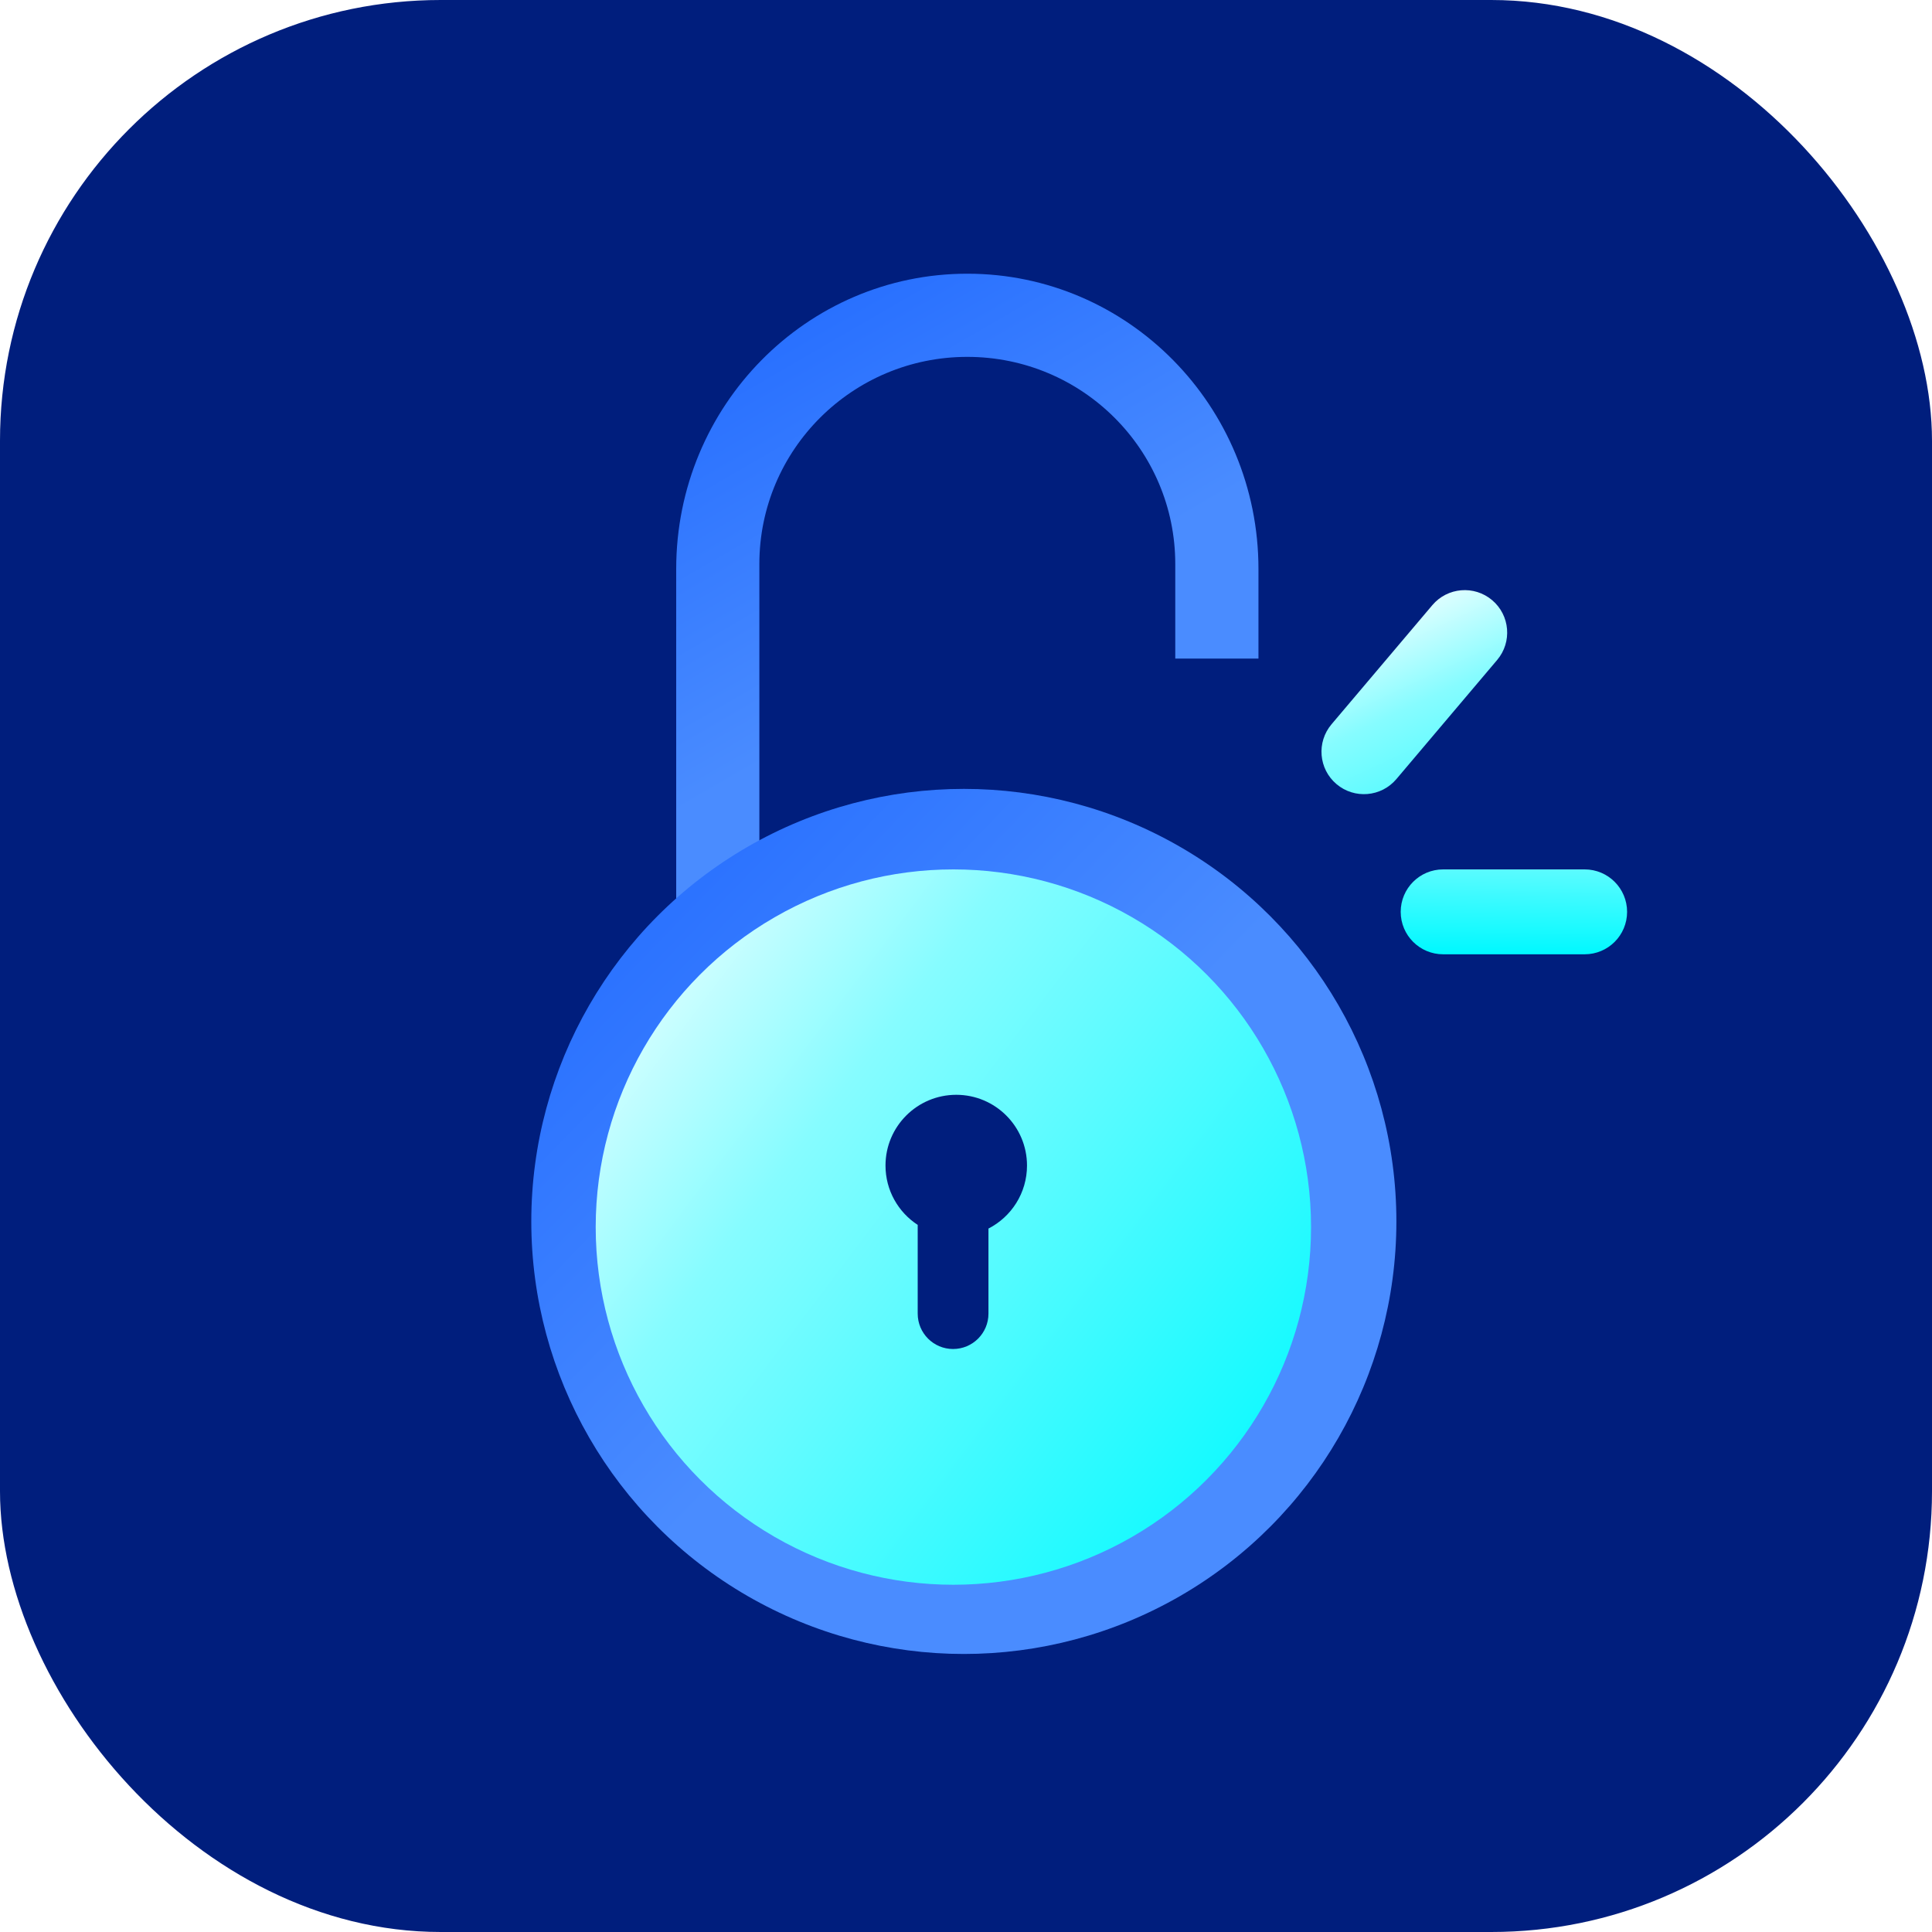
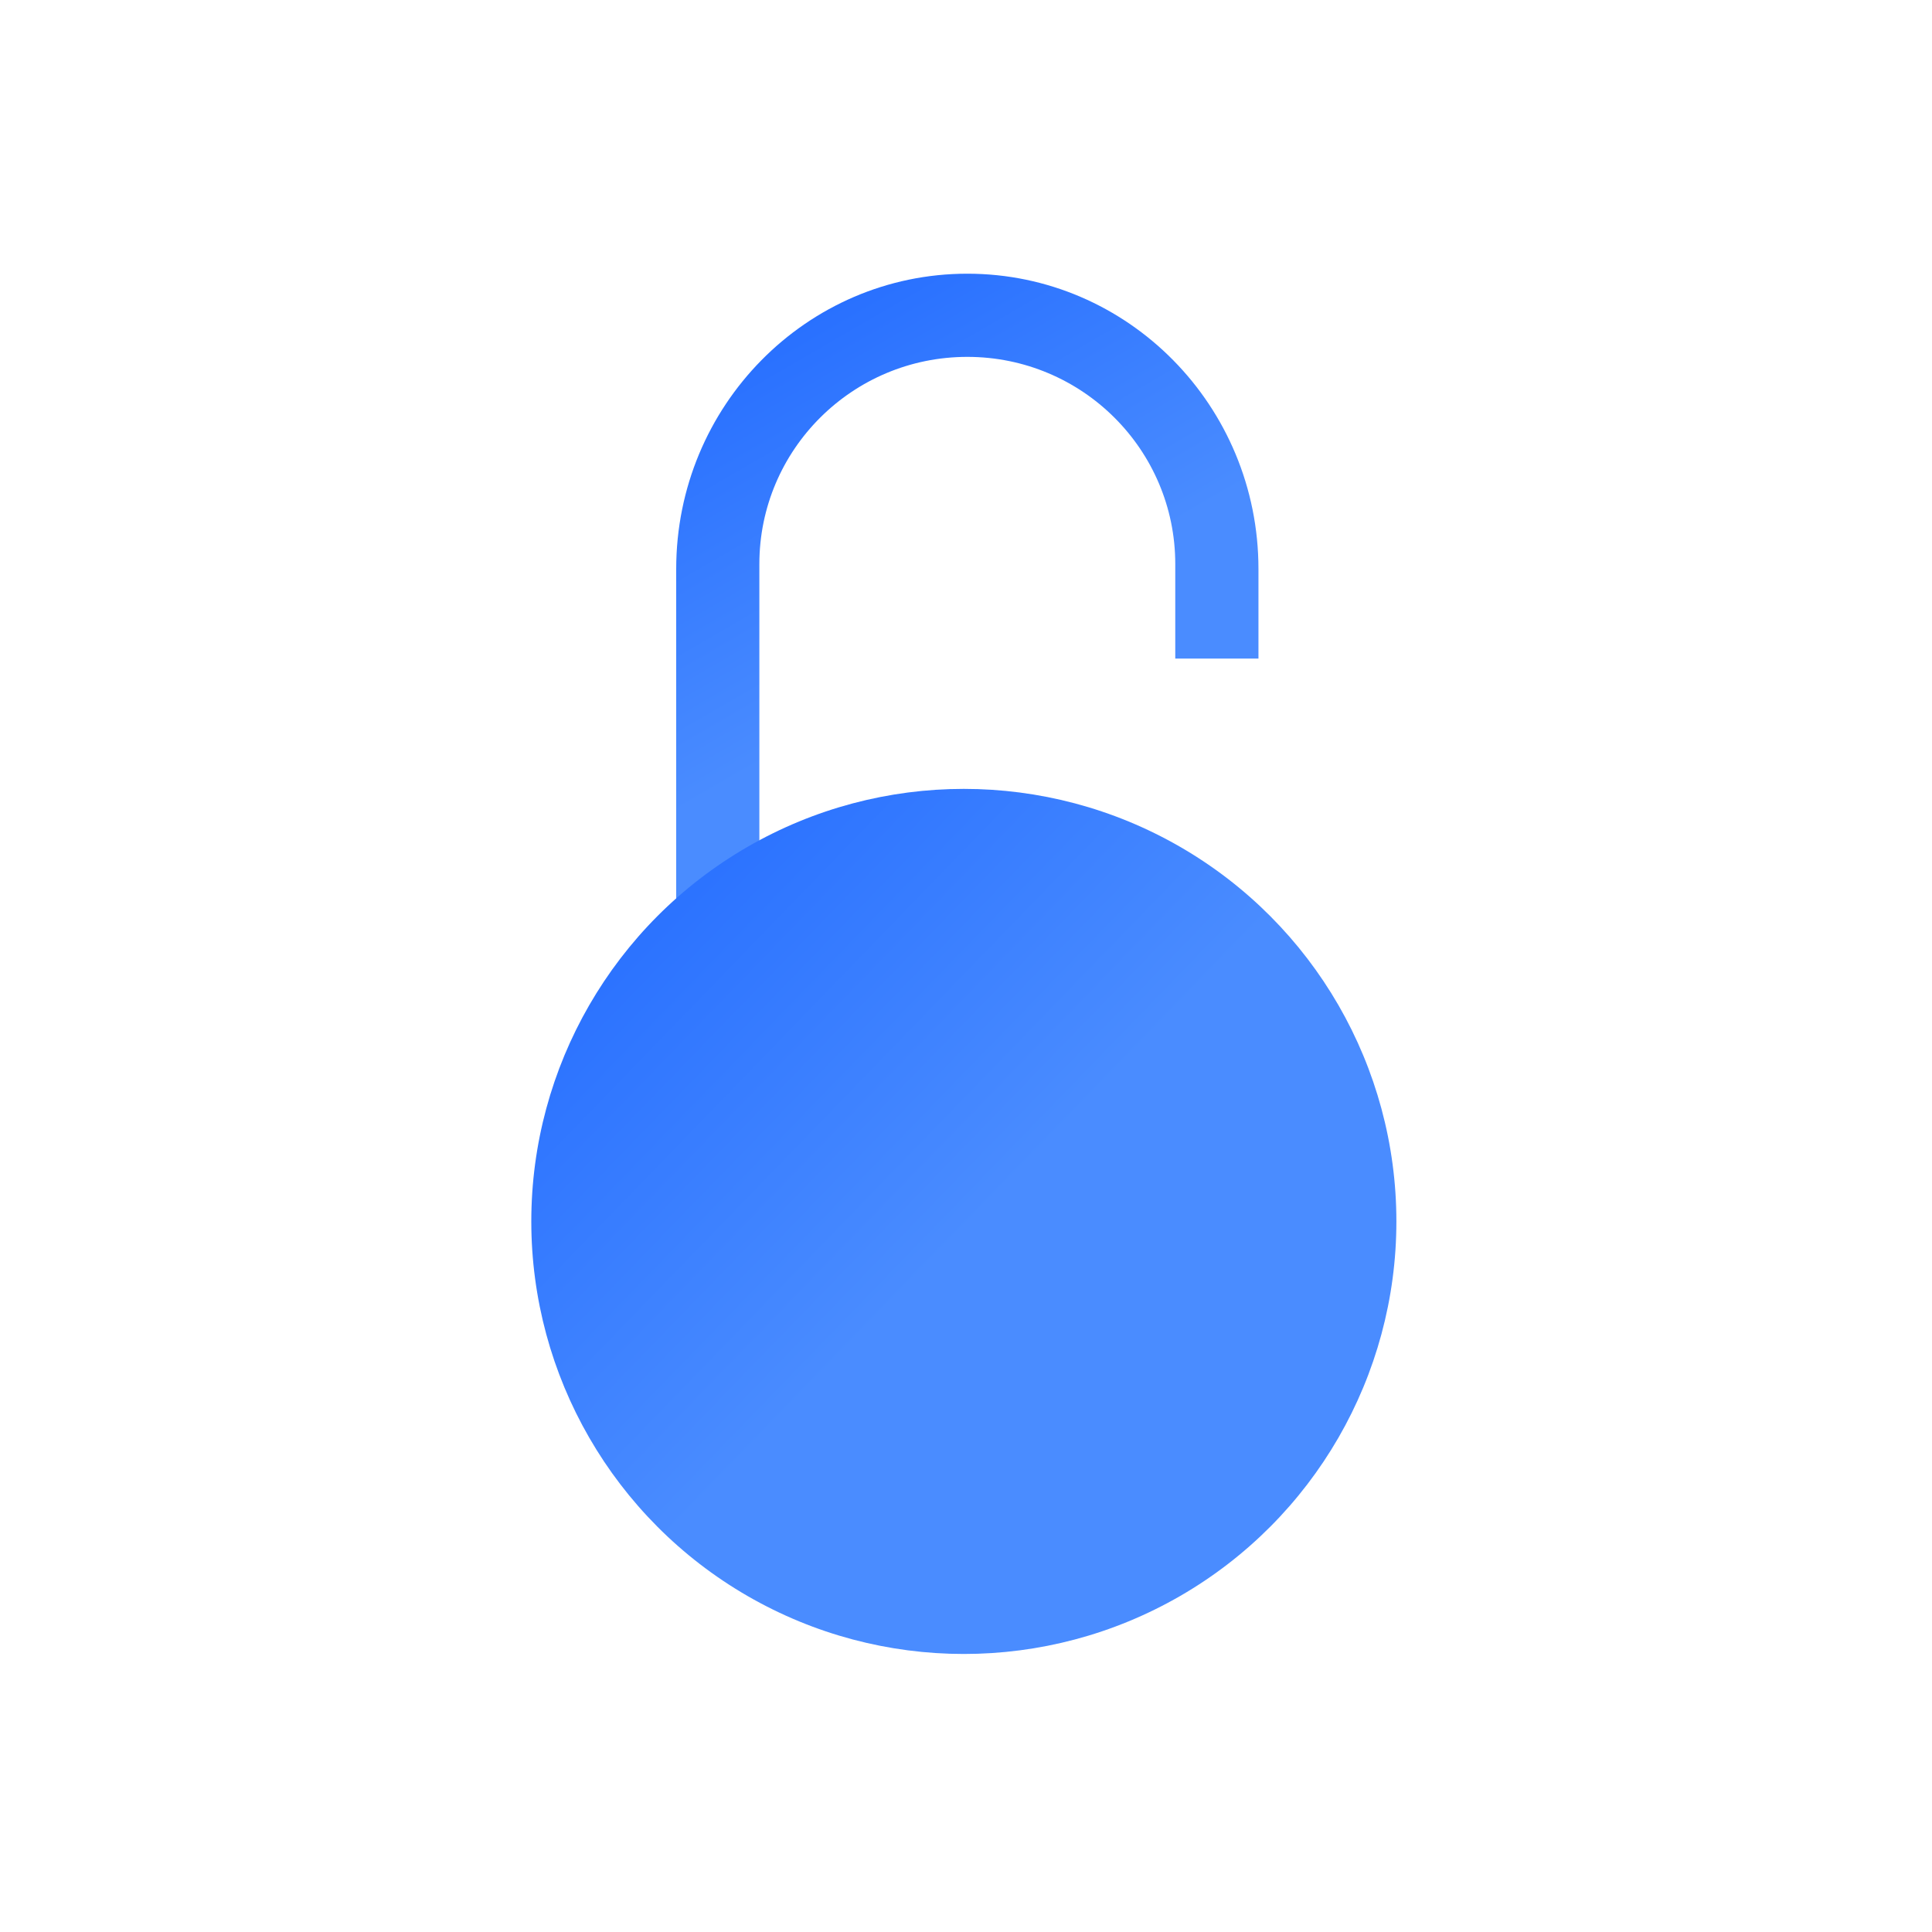
<svg xmlns="http://www.w3.org/2000/svg" width="120" height="120" viewBox="0 0 120 120" fill="none" class="wsc-svg-logo-pdf-password-remover-square">
  <g filter="url(#pdf-password-remover-square-filter0_i_8_44202)">
-     <rect width="120" height="120" rx="27.375" fill="#001E7D" />
    <path fill-rule="evenodd" clip-rule="evenodd" d="M78.165 40.906V35.341C78.165 25.212 70.069 17 60.083 17C50.096 17 42 25.212 42 35.341L42 62.471H47.165L47.165 35.035C47.165 27.928 52.948 22.166 60.081 22.166C67.215 22.166 72.998 27.928 72.998 35.035V40.906H78.165Z" fill="url(#pdf-password-remover-square-paint0_linear_8_44202)" />
    <ellipse cx="59.866" cy="75.865" rx="26.866" ry="26.866" fill="url(#pdf-password-remover-square-paint1_linear_8_44202)" />
-     <ellipse cx="59.216" cy="76.216" rx="22.216" ry="22.216" fill="url(#pdf-password-remover-square-paint2_linear_8_44202)" />
-     <path fill-rule="evenodd" clip-rule="evenodd" d="M61.395 76.308C62.816 75.581 63.789 74.101 63.789 72.394C63.789 69.968 61.822 68 59.395 68C56.968 68 55 69.968 55 72.394C55 73.938 55.796 75.296 57 76.08V81.592C57 82.805 57.984 83.789 59.197 83.789C60.411 83.789 61.395 82.805 61.395 81.592V76.308Z" fill="#001E7D" />
-     <path fill-rule="evenodd" clip-rule="evenodd" d="M87 56.637C87 55.181 88.18 54 89.637 54H98.426C99.882 54 101.062 55.181 101.062 56.637C101.062 58.093 99.882 59.273 98.426 59.273H89.637C88.18 59.273 87 58.093 87 56.637Z" fill="url(#pdf-password-remover-square-paint3_linear_8_44202)" />
-     <path fill-rule="evenodd" clip-rule="evenodd" d="M83.013 48.703C81.901 47.763 81.763 46.099 82.703 44.987L88.965 37.587C89.905 36.476 91.569 36.337 92.681 37.278C93.792 38.218 93.931 39.882 92.99 40.993L86.729 48.394C85.788 49.505 84.124 49.644 83.013 48.703Z" fill="url(#pdf-password-remover-square-paint4_linear_8_44202)" />
  </g>
  <defs>
    <filter id="pdf-password-remover-square-filter0_i_8_44202" x="0" y="0" width="120" height="120" filterUnits="userSpaceOnUse" color-interpolation-filters="sRGB">
      <feFlood flood-opacity="0" result="BackgroundImageFix" />
      <feBlend mode="normal" in="SourceGraphic" in2="BackgroundImageFix" result="shape" />
      <feColorMatrix in="SourceAlpha" type="matrix" values="0 0 0 0 0 0 0 0 0 0 0 0 0 0 0 0 0 0 127 0" result="hardAlpha" />
      <feOffset />
      <feGaussianBlur stdDeviation="0.469" />
      <feComposite in2="hardAlpha" operator="arithmetic" k2="-1" k3="1" />
      <feColorMatrix type="matrix" values="0 0 0 0 0 0 0 0 0 0 0 0 0 0 0 0 0 0 0.24 0" />
      <feBlend mode="darken" in2="shape" result="effect1_innerShadow_8_44202" />
    </filter>
    <linearGradient id="pdf-password-remover-square-paint0_linear_8_44202" x1="60.522" y1="39.851" x2="45.944" y2="14.748" gradientUnits="userSpaceOnUse">
      <stop stop-color="#4A8CFF" />
      <stop offset="1" stop-color="#1F68FF" />
    </linearGradient>
    <linearGradient id="pdf-password-remover-square-paint1_linear_8_44202" x1="60.246" y1="76.246" x2="32.573" y2="49.441" gradientUnits="userSpaceOnUse">
      <stop stop-color="#4A8CFF" />
      <stop offset="1" stop-color="#1F68FF" />
    </linearGradient>
    <linearGradient id="pdf-password-remover-square-paint2_linear_8_44202" x1="37" y1="54" x2="87.133" y2="91.777" gradientUnits="userSpaceOnUse">
      <stop stop-color="white" />
      <stop offset="0.327" stop-color="#86FCFF" />
      <stop offset="0.949" stop-color="#00F9FF" />
    </linearGradient>
    <linearGradient id="pdf-password-remover-square-paint3_linear_8_44202" x1="104.312" y1="47.53" x2="104.134" y2="60.023" gradientUnits="userSpaceOnUse">
      <stop stop-color="white" />
      <stop offset="0.327" stop-color="#86FCFF" />
      <stop offset="0.949" stop-color="#00F9FF" />
    </linearGradient>
    <linearGradient id="pdf-password-remover-square-paint4_linear_8_44202" x1="79.222" y1="39.462" x2="89.061" y2="60.452" gradientUnits="userSpaceOnUse">
      <stop stop-color="white" />
      <stop offset="0.327" stop-color="#86FCFF" />
      <stop offset="0.949" stop-color="#00F9FF" />
    </linearGradient>
  </defs>
</svg>